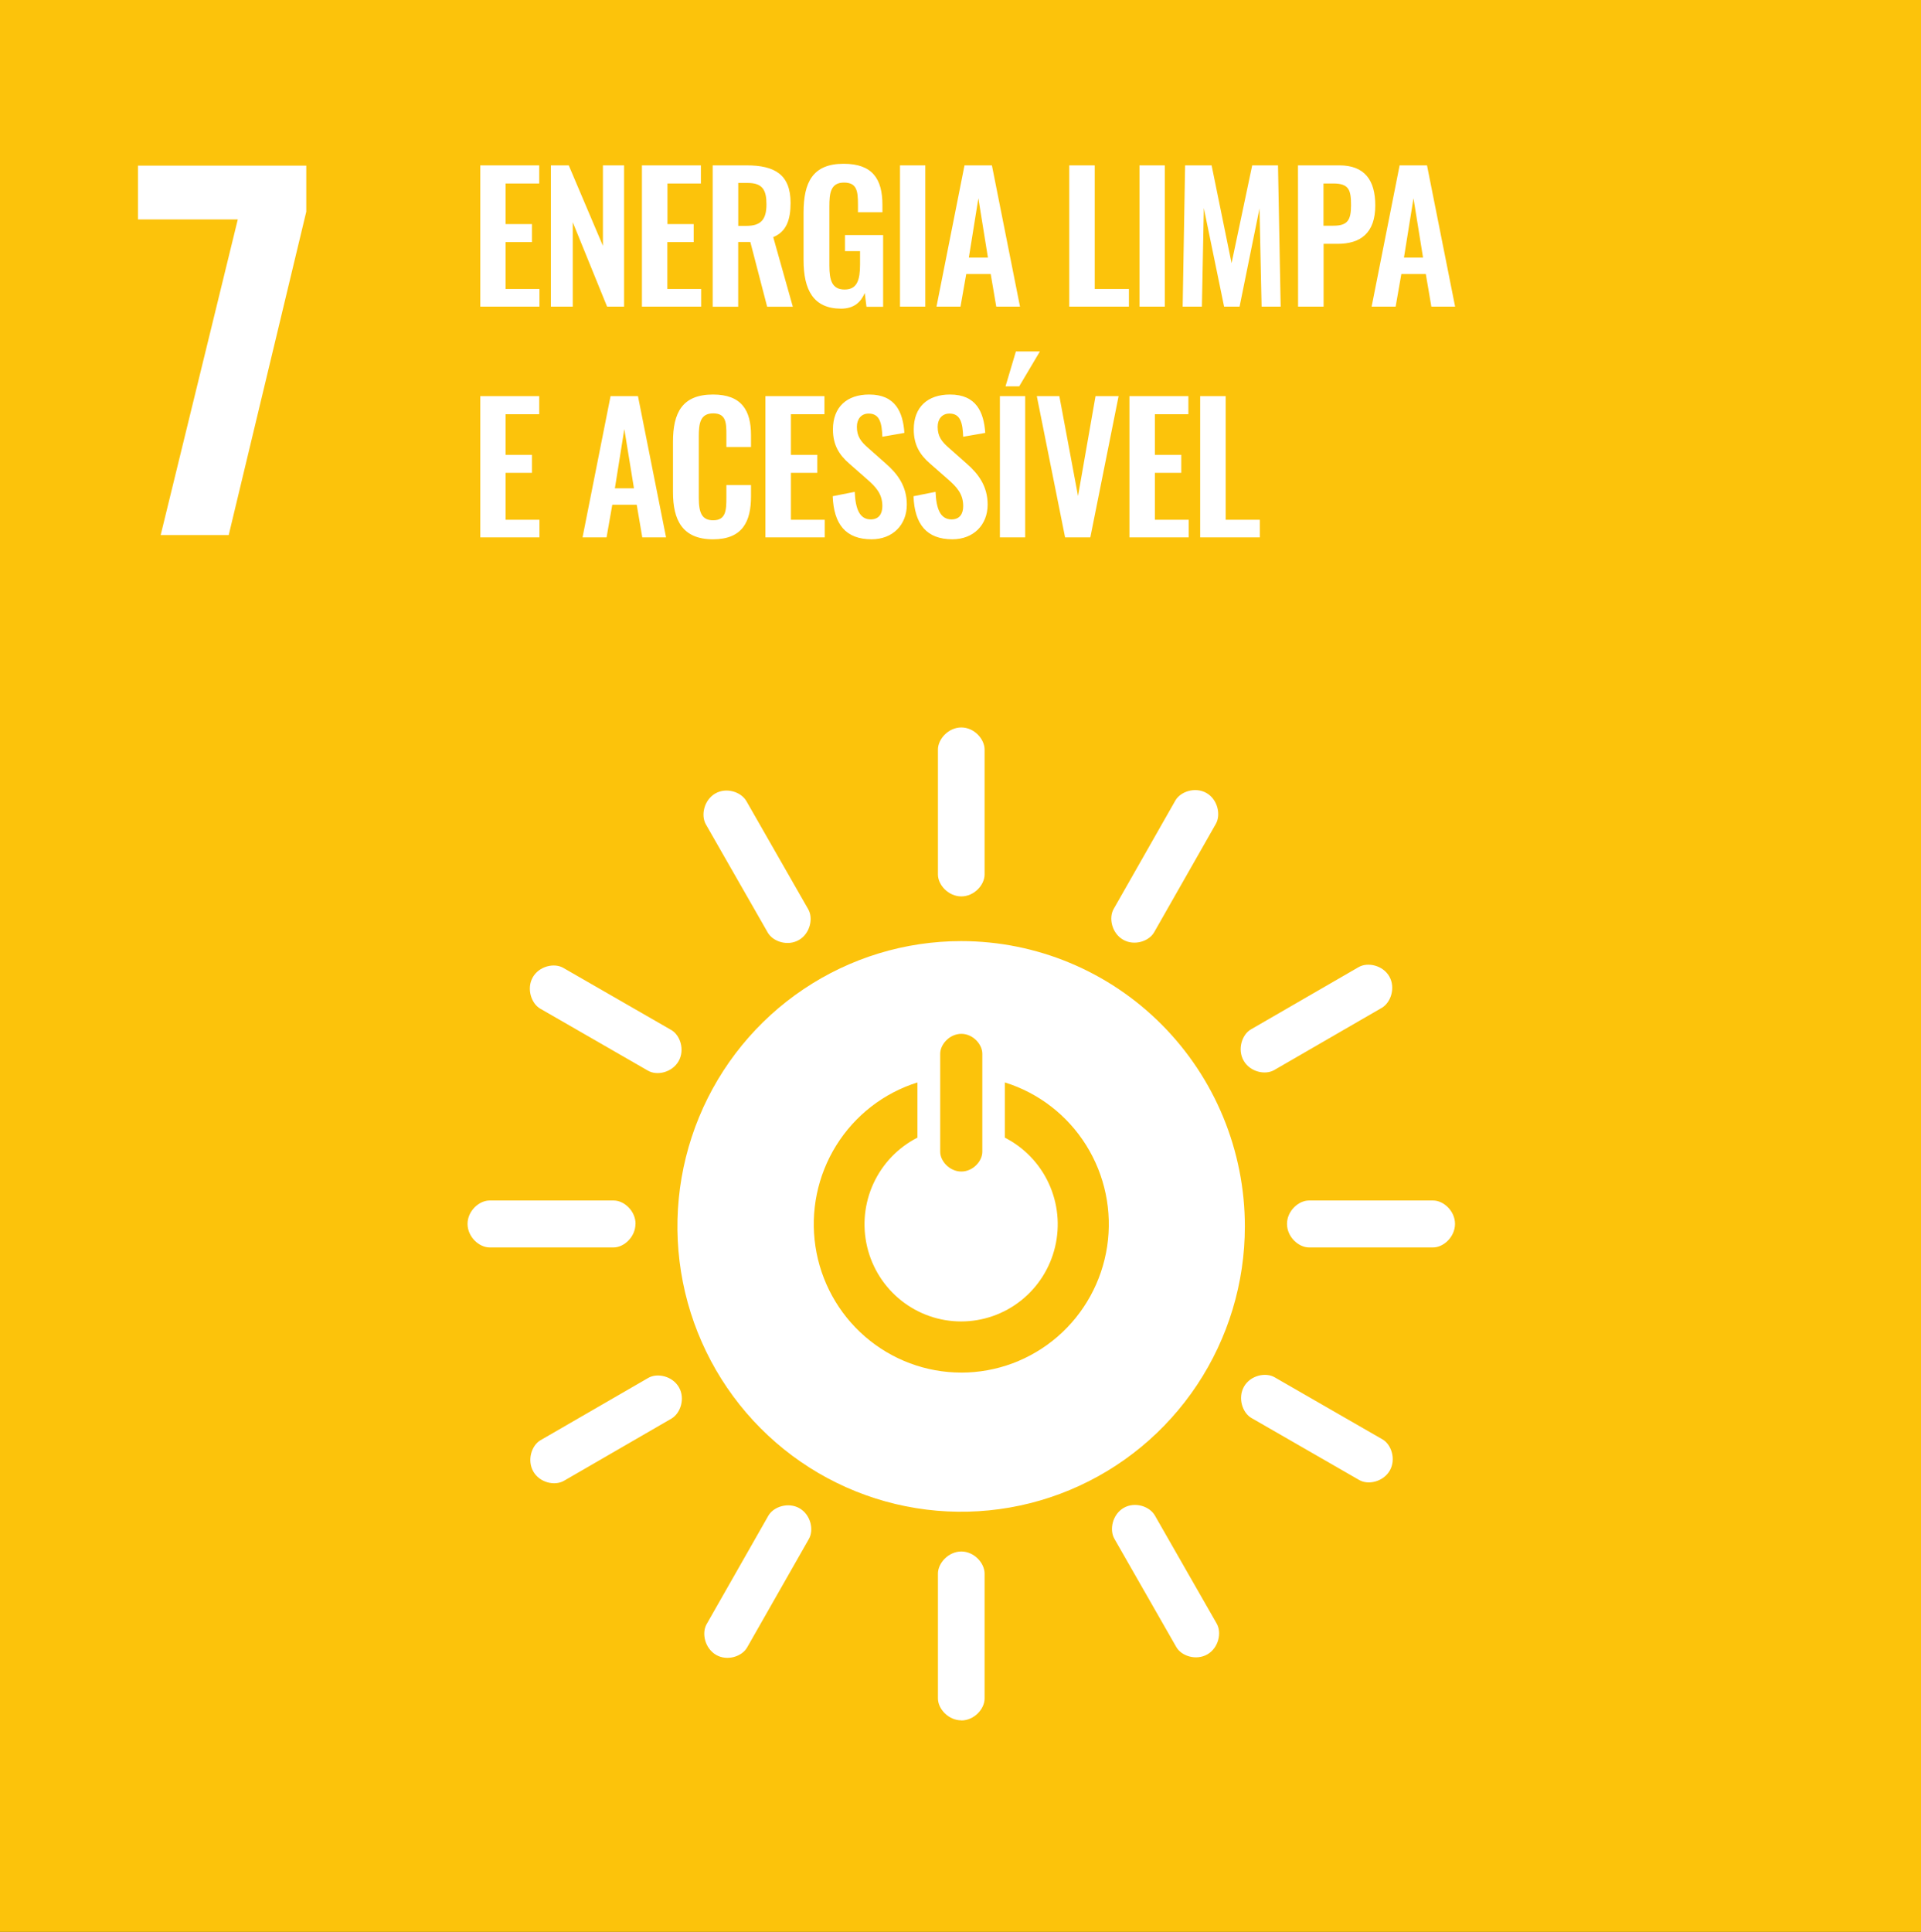
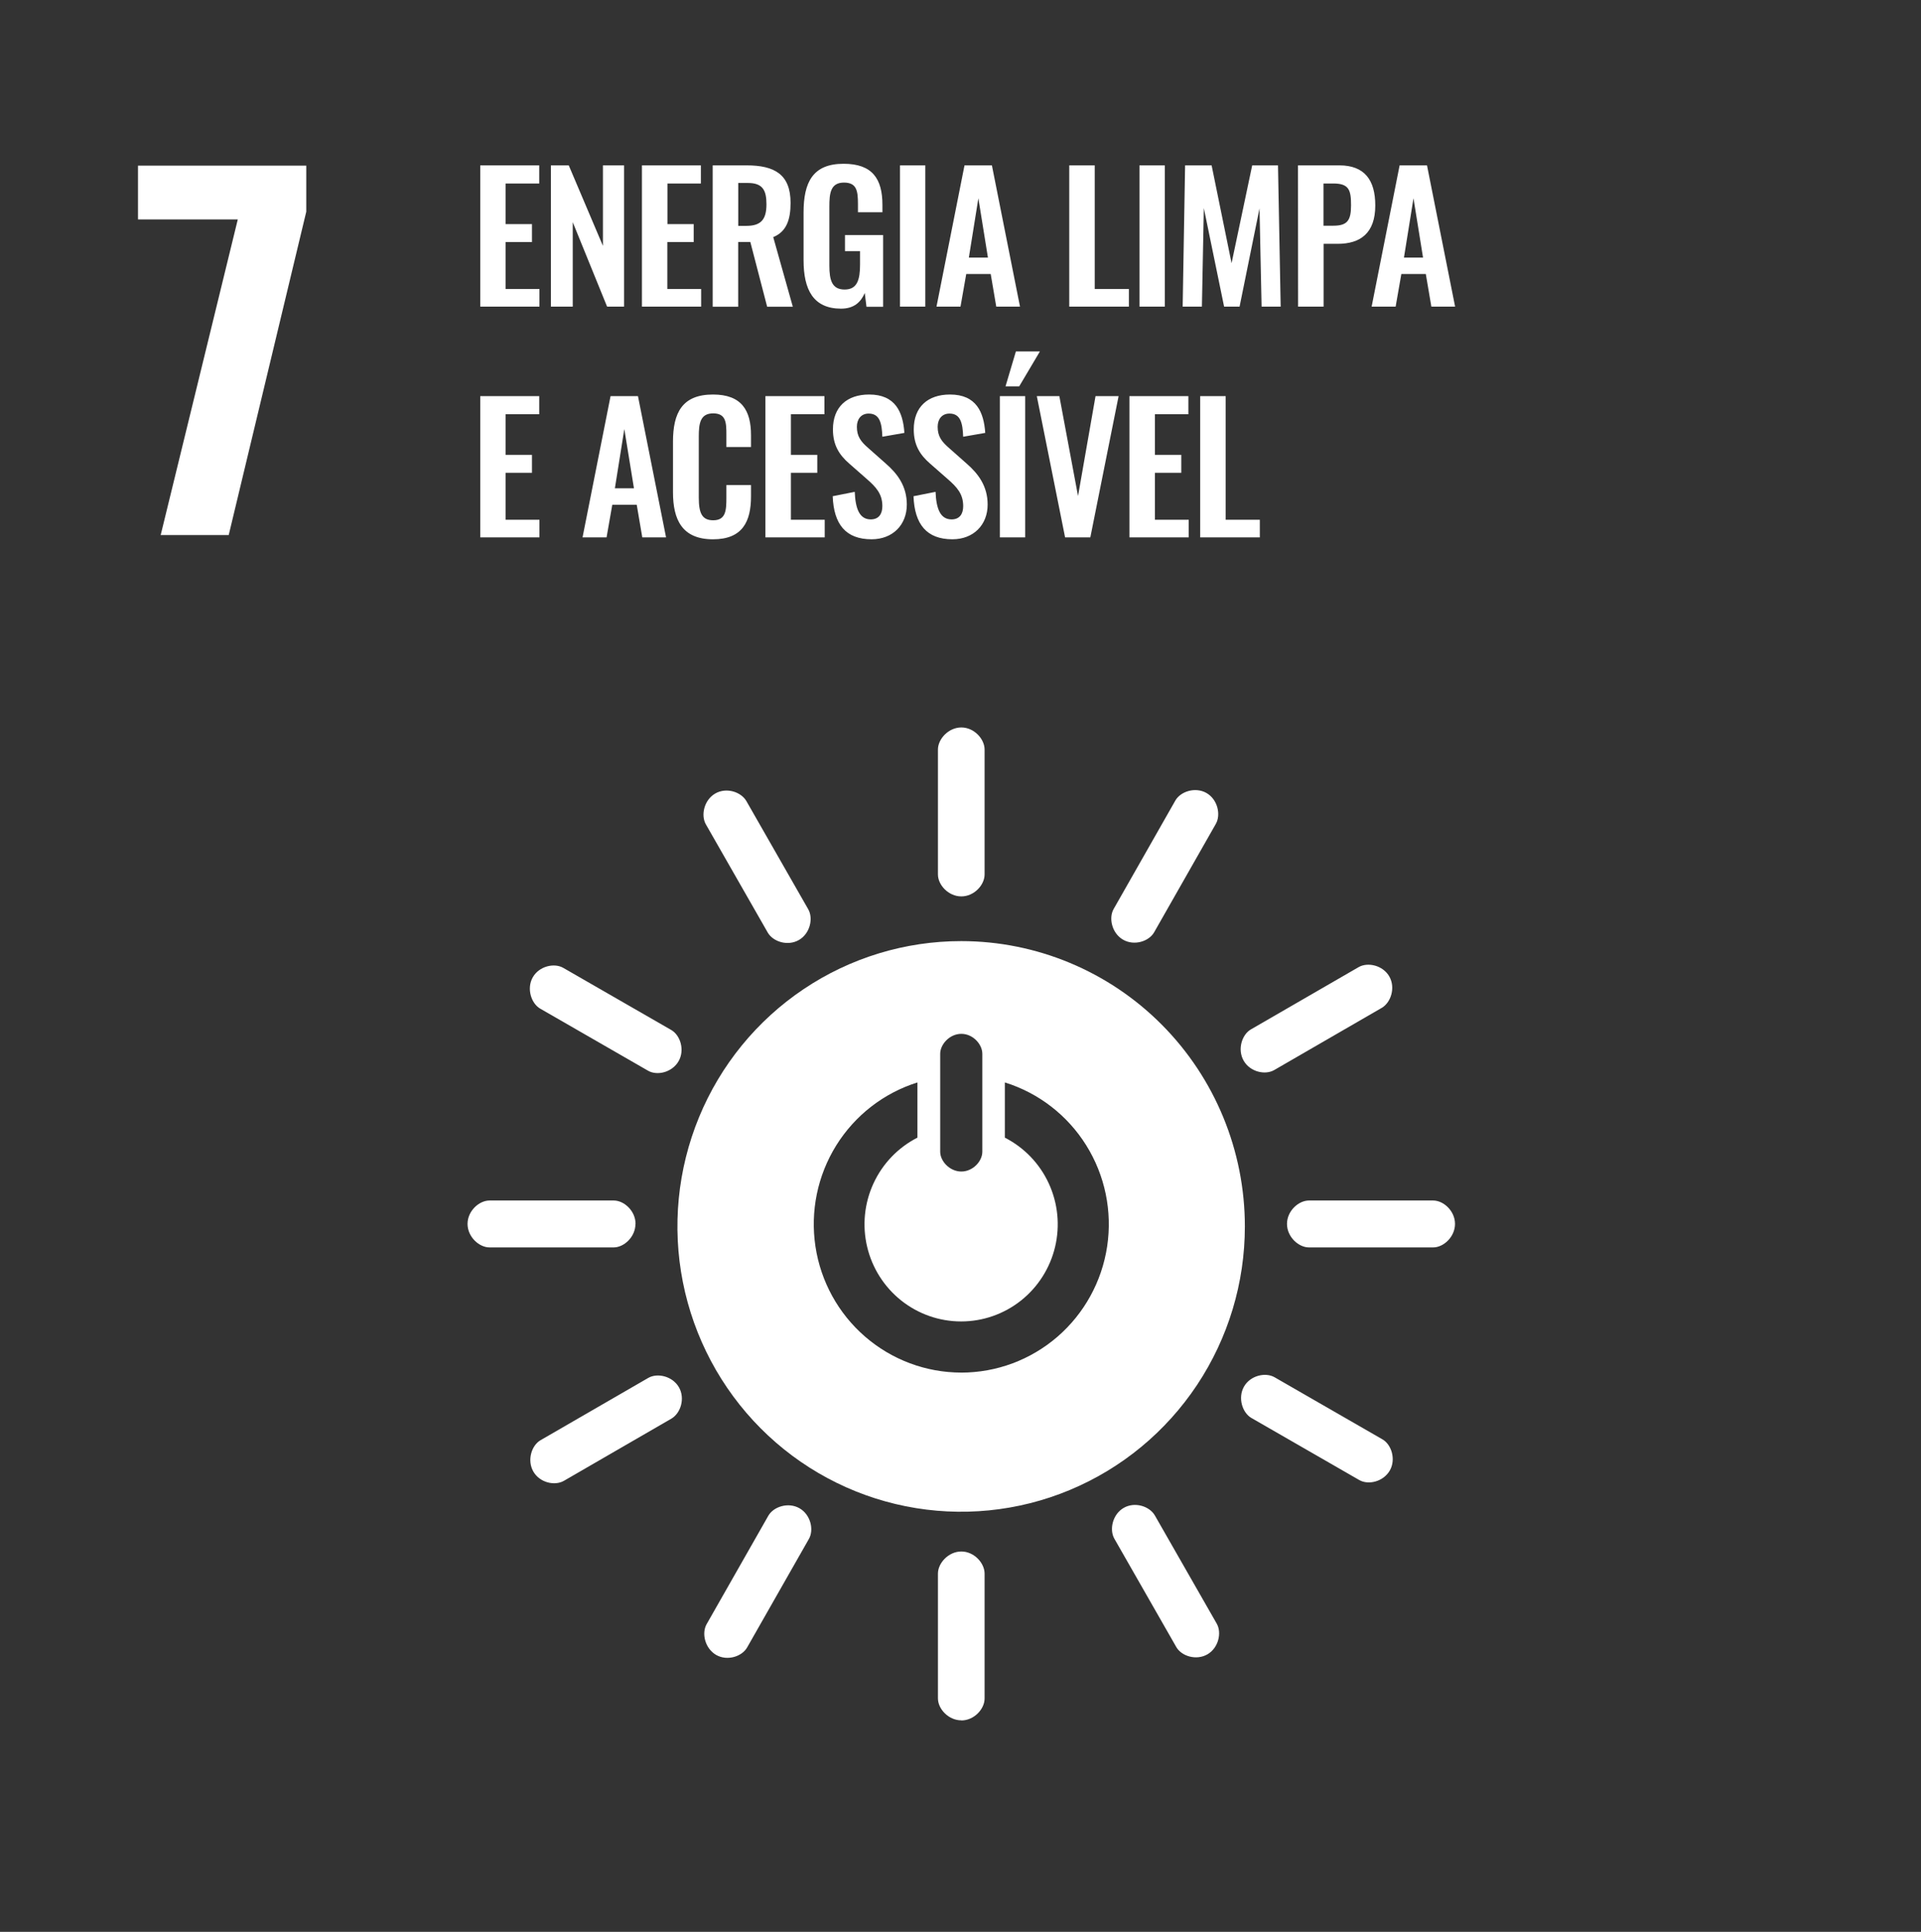
<svg xmlns="http://www.w3.org/2000/svg" width="181" height="182" viewBox="0 0 181 182" fill="none">
  <rect x="0" y="0" width="181" height="182" fill="#333333" stroke="none" />
  <g id="SDG-7" clip-path="url(#clip0_141_648)">
-     <path id="goal background" d="M-0.271 -0.273H181.272V182.273H-0.271V-0.273Z" fill="#FCC30B" />
    <g id="ENG text &amp; graphics">
      <path id="Vector" d="M22.404 20.675H13.002V15.604H28.857V19.944L21.549 50.411H15.139L22.404 20.675ZM45.25 15.579H50.806V17.287H47.641V21.114H50.124V22.808H47.641V27.227H50.828V28.887H45.25V15.579ZM51.907 15.579H53.589L56.809 23.162V15.579H58.803V28.887H57.201L53.966 20.935V28.887H51.907V15.579ZM60.484 15.579H66.04V17.287H62.888V21.114H65.361V22.808H62.877V27.227H66.063V28.887H60.484V15.579ZM67.151 15.579H70.339C72.986 15.579 74.489 16.433 74.489 19.117C74.489 20.712 74.097 21.83 72.855 22.338L74.7 28.895H72.282L70.698 22.798H69.554V28.895H67.151V15.579ZM70.321 21.279C71.711 21.279 72.217 20.672 72.217 19.241C72.217 17.894 71.842 17.237 70.457 17.237H69.559V21.281L70.321 21.279ZM75.713 24.499V20.03C75.713 17.171 76.581 15.429 79.484 15.429C82.197 15.429 83.144 16.843 83.144 19.307V19.997H80.839V19.239C80.839 17.957 80.709 17.201 79.517 17.201C78.242 17.201 78.144 18.238 78.144 19.454V25.025C78.144 26.405 78.396 27.277 79.582 27.277C80.769 27.277 81.035 26.357 81.035 24.911V23.662H79.615V22.146H83.21V28.9H81.641L81.478 27.601C81.118 28.455 80.472 29.079 79.238 29.079C76.629 29.069 75.713 27.3 75.713 24.499ZM84.799 15.579H87.184V28.887H84.799V15.579ZM90.877 15.579H93.459L96.106 28.887H93.869L93.346 25.814H91.041L90.5 28.887H88.238L90.877 15.579ZM93.084 24.267L92.184 18.68L91.287 24.267H93.084ZM100.747 15.579H103.147V27.227H106.368V28.887H100.747V15.579ZM107.363 15.579H109.749V28.887H107.363V15.579ZM111.662 15.579H114.161L116.041 24.795L117.984 15.579H120.415L120.667 28.887H118.869L118.673 19.636L116.795 28.887H115.337L113.427 19.603L113.246 28.887H111.433L111.662 15.579ZM122.298 15.579H126.197C128.568 15.579 129.581 16.959 129.581 19.358C129.581 21.969 128.176 22.972 126.034 22.972H124.712V28.887H122.308L122.298 15.579ZM125.632 21.264C126.957 21.264 127.298 20.758 127.298 19.34C127.298 17.922 127.12 17.287 125.632 17.287H124.702V21.264H125.632ZM131.874 15.579H134.455L137.103 28.887H134.865L134.342 25.814H132.037L131.499 28.887H129.237L131.874 15.579ZM134.081 24.267L133.181 18.68L132.283 24.267H134.081ZM45.25 37.318H50.806V39.026H47.641V42.853H50.124V44.547H47.641V48.965H50.828V50.626H45.25V37.318ZM57.528 37.318H60.11L62.757 50.626H60.517L59.994 47.552H57.691L57.151 50.626H54.888L57.528 37.318ZM59.733 46.005L58.825 40.422L57.935 46.005H59.733ZM63.41 46.369V41.622C63.41 38.895 64.275 37.168 67.181 37.168C69.894 37.168 70.761 38.685 70.761 40.998V42.115H68.441V40.965C68.441 39.848 68.423 38.943 67.199 38.943C65.975 38.943 65.841 39.896 65.841 41.112V46.88C65.841 48.326 66.135 49.016 67.199 49.016C68.391 49.016 68.441 48.078 68.441 46.895V45.697H70.761V46.764C70.761 49.115 69.977 50.808 67.181 50.808C64.275 50.808 63.41 48.965 63.41 46.369ZM72.119 37.318H77.679V39.026H74.522V42.853H77.006V44.547H74.522V48.965H77.707V50.626H72.119V37.318ZM78.459 46.749L80.535 46.337C80.6 47.914 80.975 48.933 82.043 48.933C82.81 48.933 83.137 48.407 83.137 47.684C83.137 46.534 82.549 45.894 81.684 45.138L80.017 43.675C79.07 42.853 78.481 41.933 78.481 40.454C78.481 38.351 79.788 37.168 81.895 37.168C84.379 37.168 85.083 38.844 85.213 40.783L83.137 41.145C83.089 39.896 82.908 38.961 81.847 38.961C81.128 38.961 80.736 39.502 80.736 40.209C80.736 41.112 81.111 41.605 81.815 42.214L83.464 43.675C84.542 44.613 85.442 45.778 85.442 47.537C85.442 49.458 84.102 50.806 82.124 50.806C79.69 50.808 78.557 49.393 78.459 46.749ZM86.073 46.749L88.15 46.337C88.215 47.914 88.59 48.933 89.658 48.933C90.427 48.933 90.754 48.407 90.754 47.684C90.754 46.534 90.166 45.894 89.301 45.138L87.632 43.675C86.684 42.853 86.096 41.933 86.096 40.454C86.096 38.351 87.403 37.168 89.512 37.168C91.996 37.168 92.7 38.844 92.831 40.783L90.751 41.145C90.704 39.896 90.523 38.961 89.462 38.961C88.743 38.961 88.348 39.502 88.348 40.209C88.348 41.112 88.725 41.605 89.429 42.214L91.078 43.675C92.157 44.613 93.057 45.778 93.057 47.537C93.057 49.458 91.717 50.806 89.738 50.806C87.315 50.808 86.171 49.393 86.073 46.749ZM94.211 37.318H96.596V50.626H94.211V37.318ZM95.719 33.111H97.981L96.031 36.4H94.741L95.719 33.111ZM97.69 37.318H99.814L101.574 46.731L103.223 37.318H105.397L102.733 50.626H100.355L97.69 37.318ZM106.416 37.318H111.971V39.026H108.819V42.853H111.303V44.547H108.819V48.965H112.004V50.626H106.416V37.318ZM113.082 37.318H115.486V48.965H118.703V50.626H113.082V37.318ZM90.566 88.662C85.278 88.661 80.109 90.236 75.712 93.19C71.315 96.143 67.888 100.341 65.864 105.252C63.84 110.164 63.31 115.569 64.341 120.784C65.372 125.999 67.918 130.789 71.657 134.549C75.395 138.308 80.159 140.869 85.345 141.906C90.531 142.943 95.906 142.411 100.791 140.376C105.676 138.341 109.851 134.896 112.789 130.475C115.726 126.054 117.294 120.856 117.293 115.54C117.293 108.412 114.477 101.575 109.465 96.535C104.453 91.494 97.654 88.662 90.566 88.662ZM88.587 99.278C88.587 98.383 89.48 97.398 90.578 97.398C91.677 97.398 92.556 98.383 92.556 99.278V108.505C92.556 109.397 91.672 110.37 90.578 110.37C89.484 110.37 88.587 109.397 88.587 108.505V99.278ZM90.57 129.311C87.246 129.308 84.033 128.108 81.513 125.928C78.992 123.748 77.332 120.733 76.833 117.428C76.333 114.123 77.028 110.748 78.79 107.913C80.553 105.079 83.267 102.973 86.44 101.978V107.178C84.616 108.109 83.156 109.63 82.297 111.498C81.438 113.365 81.23 115.469 81.706 117.469C82.182 119.47 83.314 121.251 84.921 122.526C86.527 123.8 88.513 124.493 90.559 124.493C92.605 124.493 94.591 123.8 96.198 122.526C97.804 121.251 98.936 119.47 99.412 117.469C99.888 115.469 99.68 113.365 98.821 111.498C97.962 109.63 96.503 108.109 94.678 107.178V101.976C97.857 102.964 100.578 105.066 102.347 107.901C104.116 110.735 104.815 114.113 104.318 117.421C103.821 120.729 102.16 123.749 99.638 125.931C97.115 128.113 93.898 129.313 90.57 129.313M59.883 115.304C59.883 114.086 58.81 113.1 57.83 113.1H46.125C45.137 113.1 44.053 114.086 44.053 115.304C44.053 116.523 45.137 117.519 46.125 117.519H57.82C58.8 117.519 59.873 116.525 59.873 115.304M137.093 115.304C137.093 114.086 136.017 113.1 135.036 113.1H123.332C122.346 113.1 121.263 114.086 121.263 115.304C121.263 116.523 122.346 117.519 123.332 117.519H135.036C136.017 117.519 137.093 116.525 137.093 115.304Z" fill="white" />
      <path id="Vector_2" d="M90.578 162.083C91.787 162.083 92.77 161.004 92.77 160.018V148.249C92.77 147.258 91.787 146.166 90.578 146.166C89.369 146.166 88.374 147.258 88.374 148.249V160.008C88.374 160.994 89.364 162.073 90.578 162.073M130.949 138.54C131.55 137.483 131.107 136.088 130.255 135.6L120.096 129.753C119.242 129.26 117.811 129.576 117.21 130.635C116.61 131.695 117.057 133.097 117.914 133.59L128.073 139.435C128.923 139.925 130.335 139.599 130.949 138.54ZM67.471 155.908C68.521 156.512 69.906 156.065 70.394 155.21L76.209 144.996C76.712 144.134 76.385 142.698 75.332 142.094C74.278 141.49 72.88 141.94 72.393 142.799L66.578 153.014C66.093 153.868 66.415 155.289 67.471 155.908ZM113.766 155.855C114.815 155.248 115.131 153.82 114.644 152.966L108.809 142.764C108.306 141.902 106.926 141.452 105.875 142.058C104.824 142.665 104.505 144.106 105 144.968L110.833 155.17C111.323 156.024 112.71 156.464 113.766 155.855ZM50.25 138.631C50.854 139.685 52.261 140.003 53.124 139.513L63.267 133.646C64.124 133.14 64.577 131.753 63.971 130.696C63.365 129.639 61.932 129.318 61.08 129.814L50.932 135.681C50.082 136.171 49.645 137.572 50.25 138.631ZM90.578 84.45C91.787 84.45 92.77 83.371 92.77 82.385V70.616C92.77 69.622 91.787 68.533 90.578 68.533C89.369 68.533 88.374 69.622 88.374 70.616V82.385C88.374 83.371 89.364 84.45 90.578 84.45ZM63.938 99.976C64.542 98.919 64.099 97.527 63.247 97.036L53.089 91.192C52.231 90.686 50.803 91.013 50.2 92.069C49.597 93.126 50.049 94.534 50.904 95.027L61.063 100.873C61.915 101.364 63.325 101.038 63.938 99.976ZM105.82 88.53C106.873 89.134 108.256 88.687 108.744 87.832L114.558 77.618C115.048 76.756 114.734 75.32 113.683 74.713C112.633 74.107 111.232 74.559 110.742 75.421L104.93 85.636C104.442 86.493 104.764 87.924 105.82 88.53ZM75.279 88.555C76.327 87.949 76.644 86.521 76.156 85.666L70.321 75.462C69.819 74.602 68.438 74.15 67.388 74.759C66.337 75.368 66.017 76.806 66.51 77.666L72.345 87.868C72.848 88.722 74.223 89.165 75.279 88.555ZM117.18 99.928C117.784 100.985 119.204 101.303 120.054 100.813L130.2 94.946C131.054 94.44 131.507 93.05 130.903 91.993C130.3 90.937 128.867 90.618 128.01 91.114L117.861 96.981C117.012 97.471 116.574 98.871 117.18 99.928Z" fill="white" />
    </g>
  </g>
  <defs>
    <clipPath id="clip0_141_648">
      <rect width="181" height="182" fill="white" />
    </clipPath>
  </defs>
</svg>